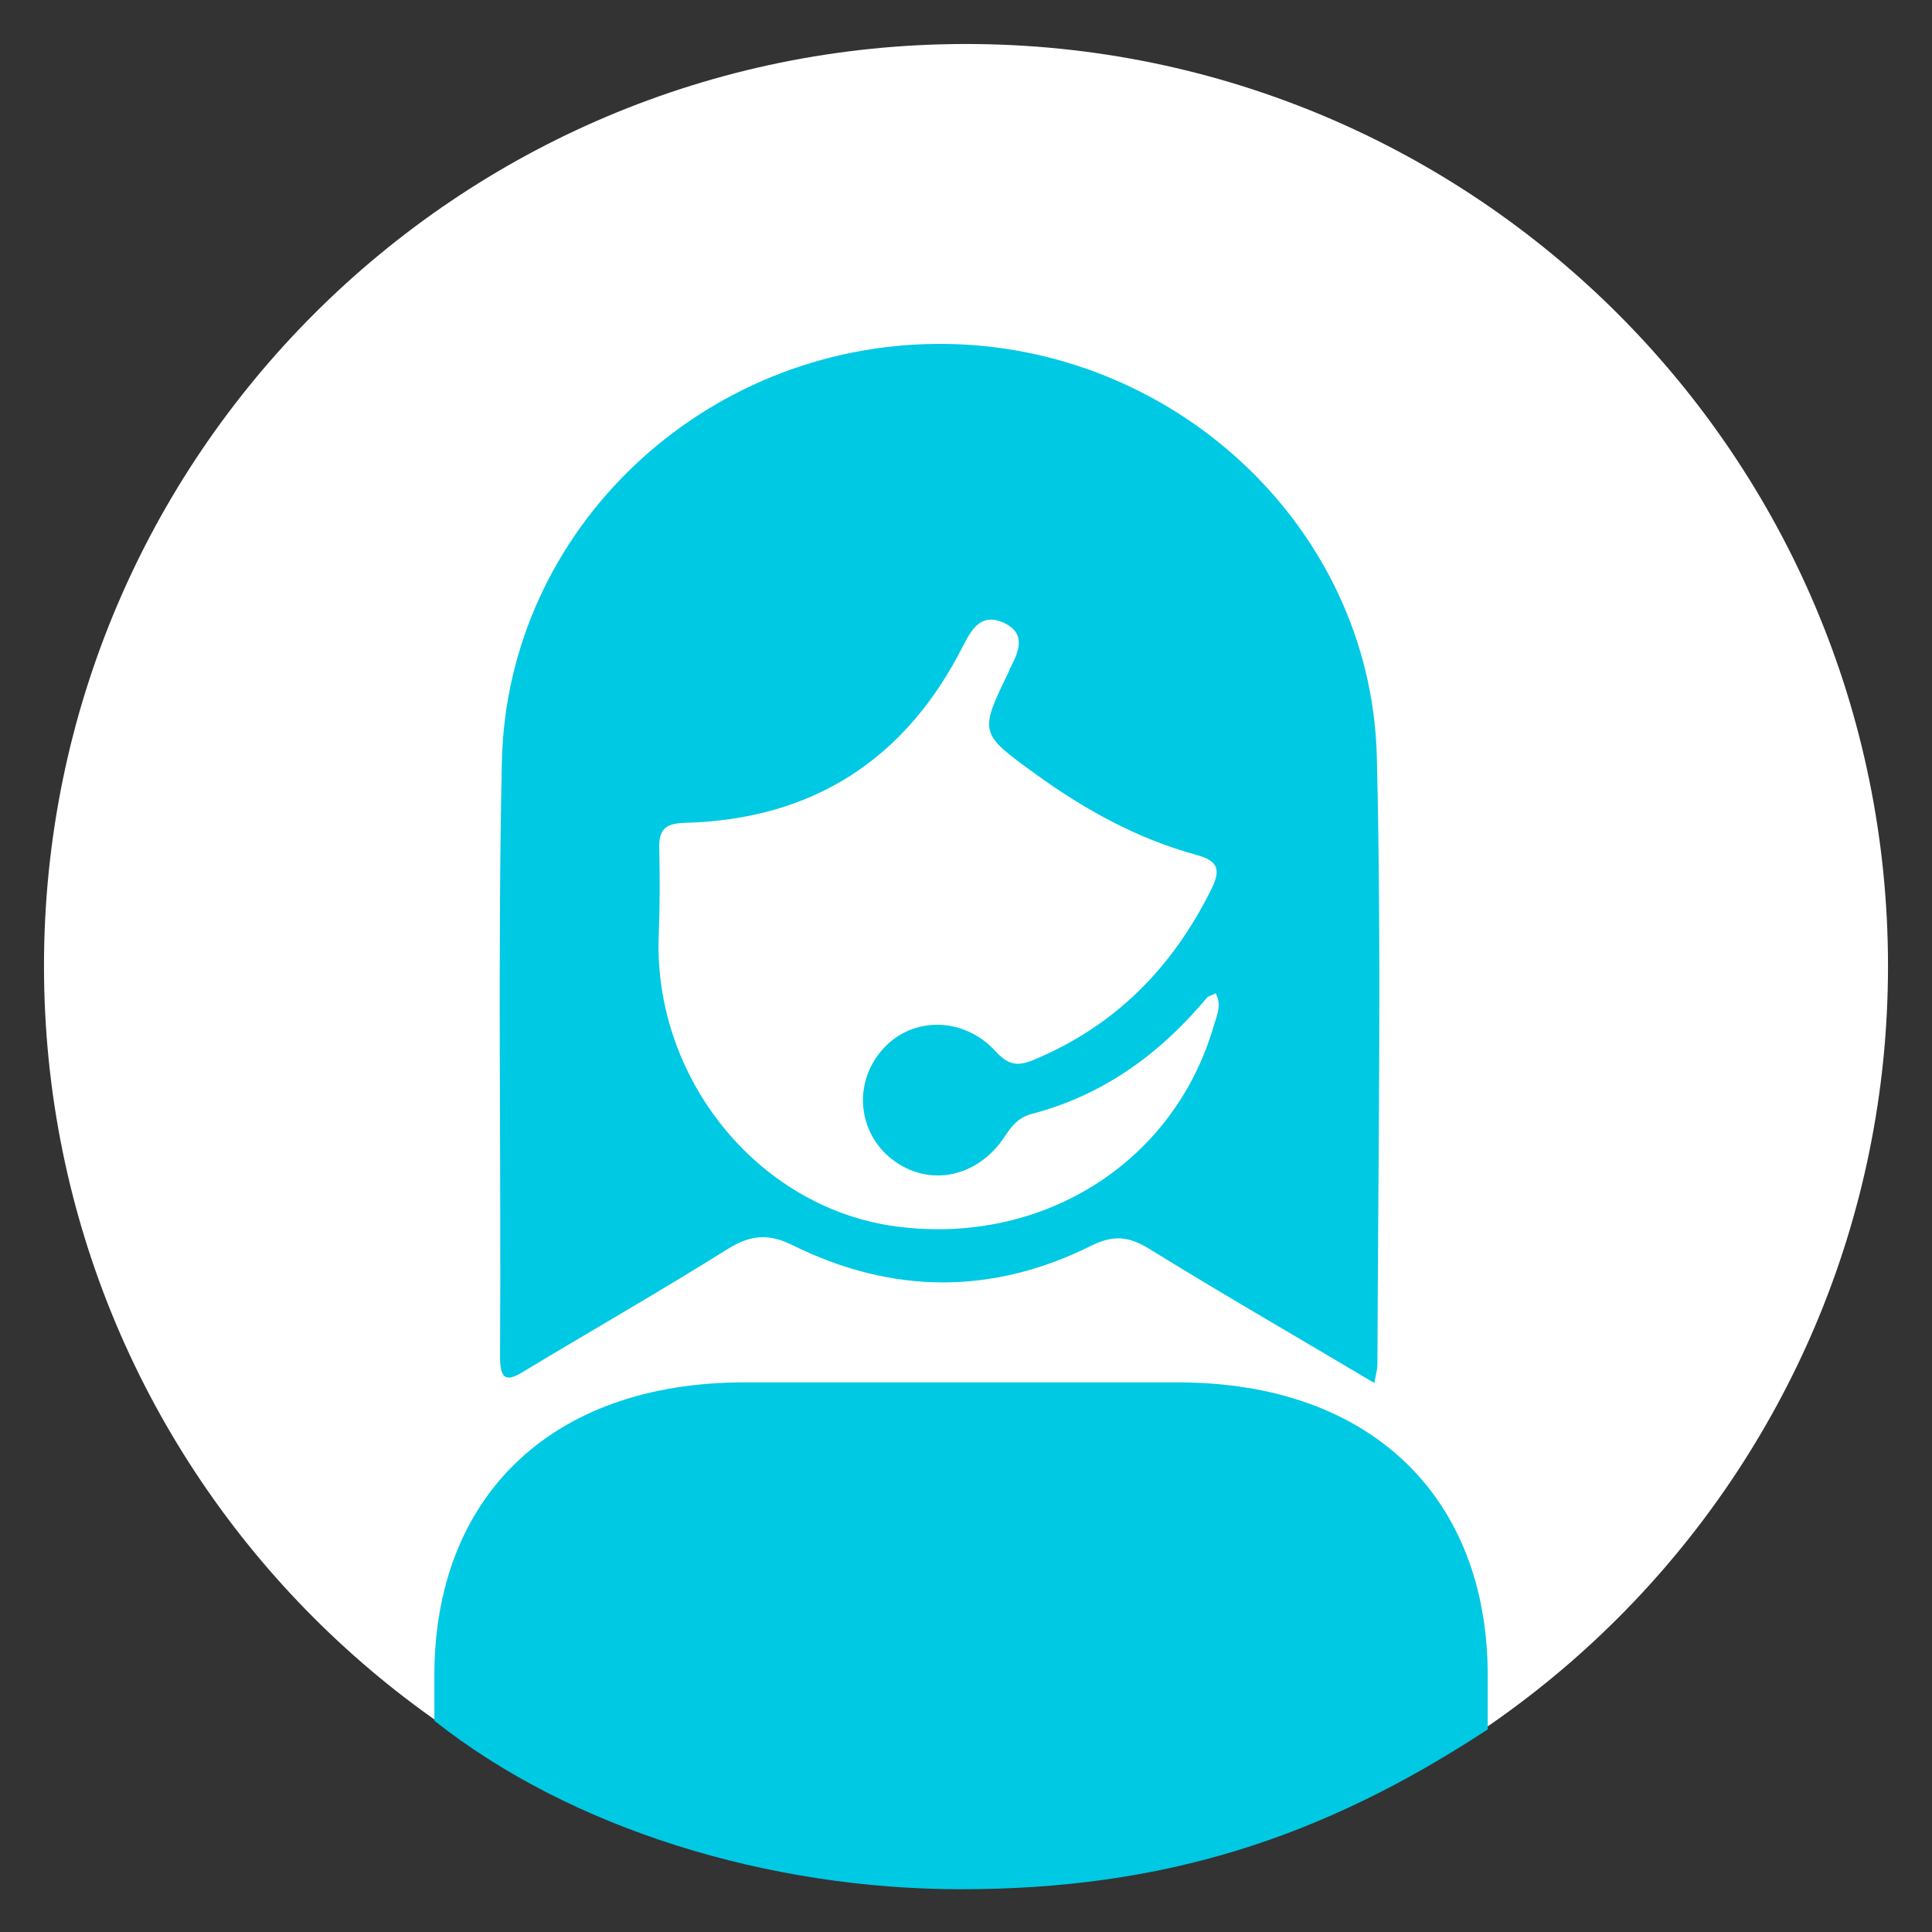
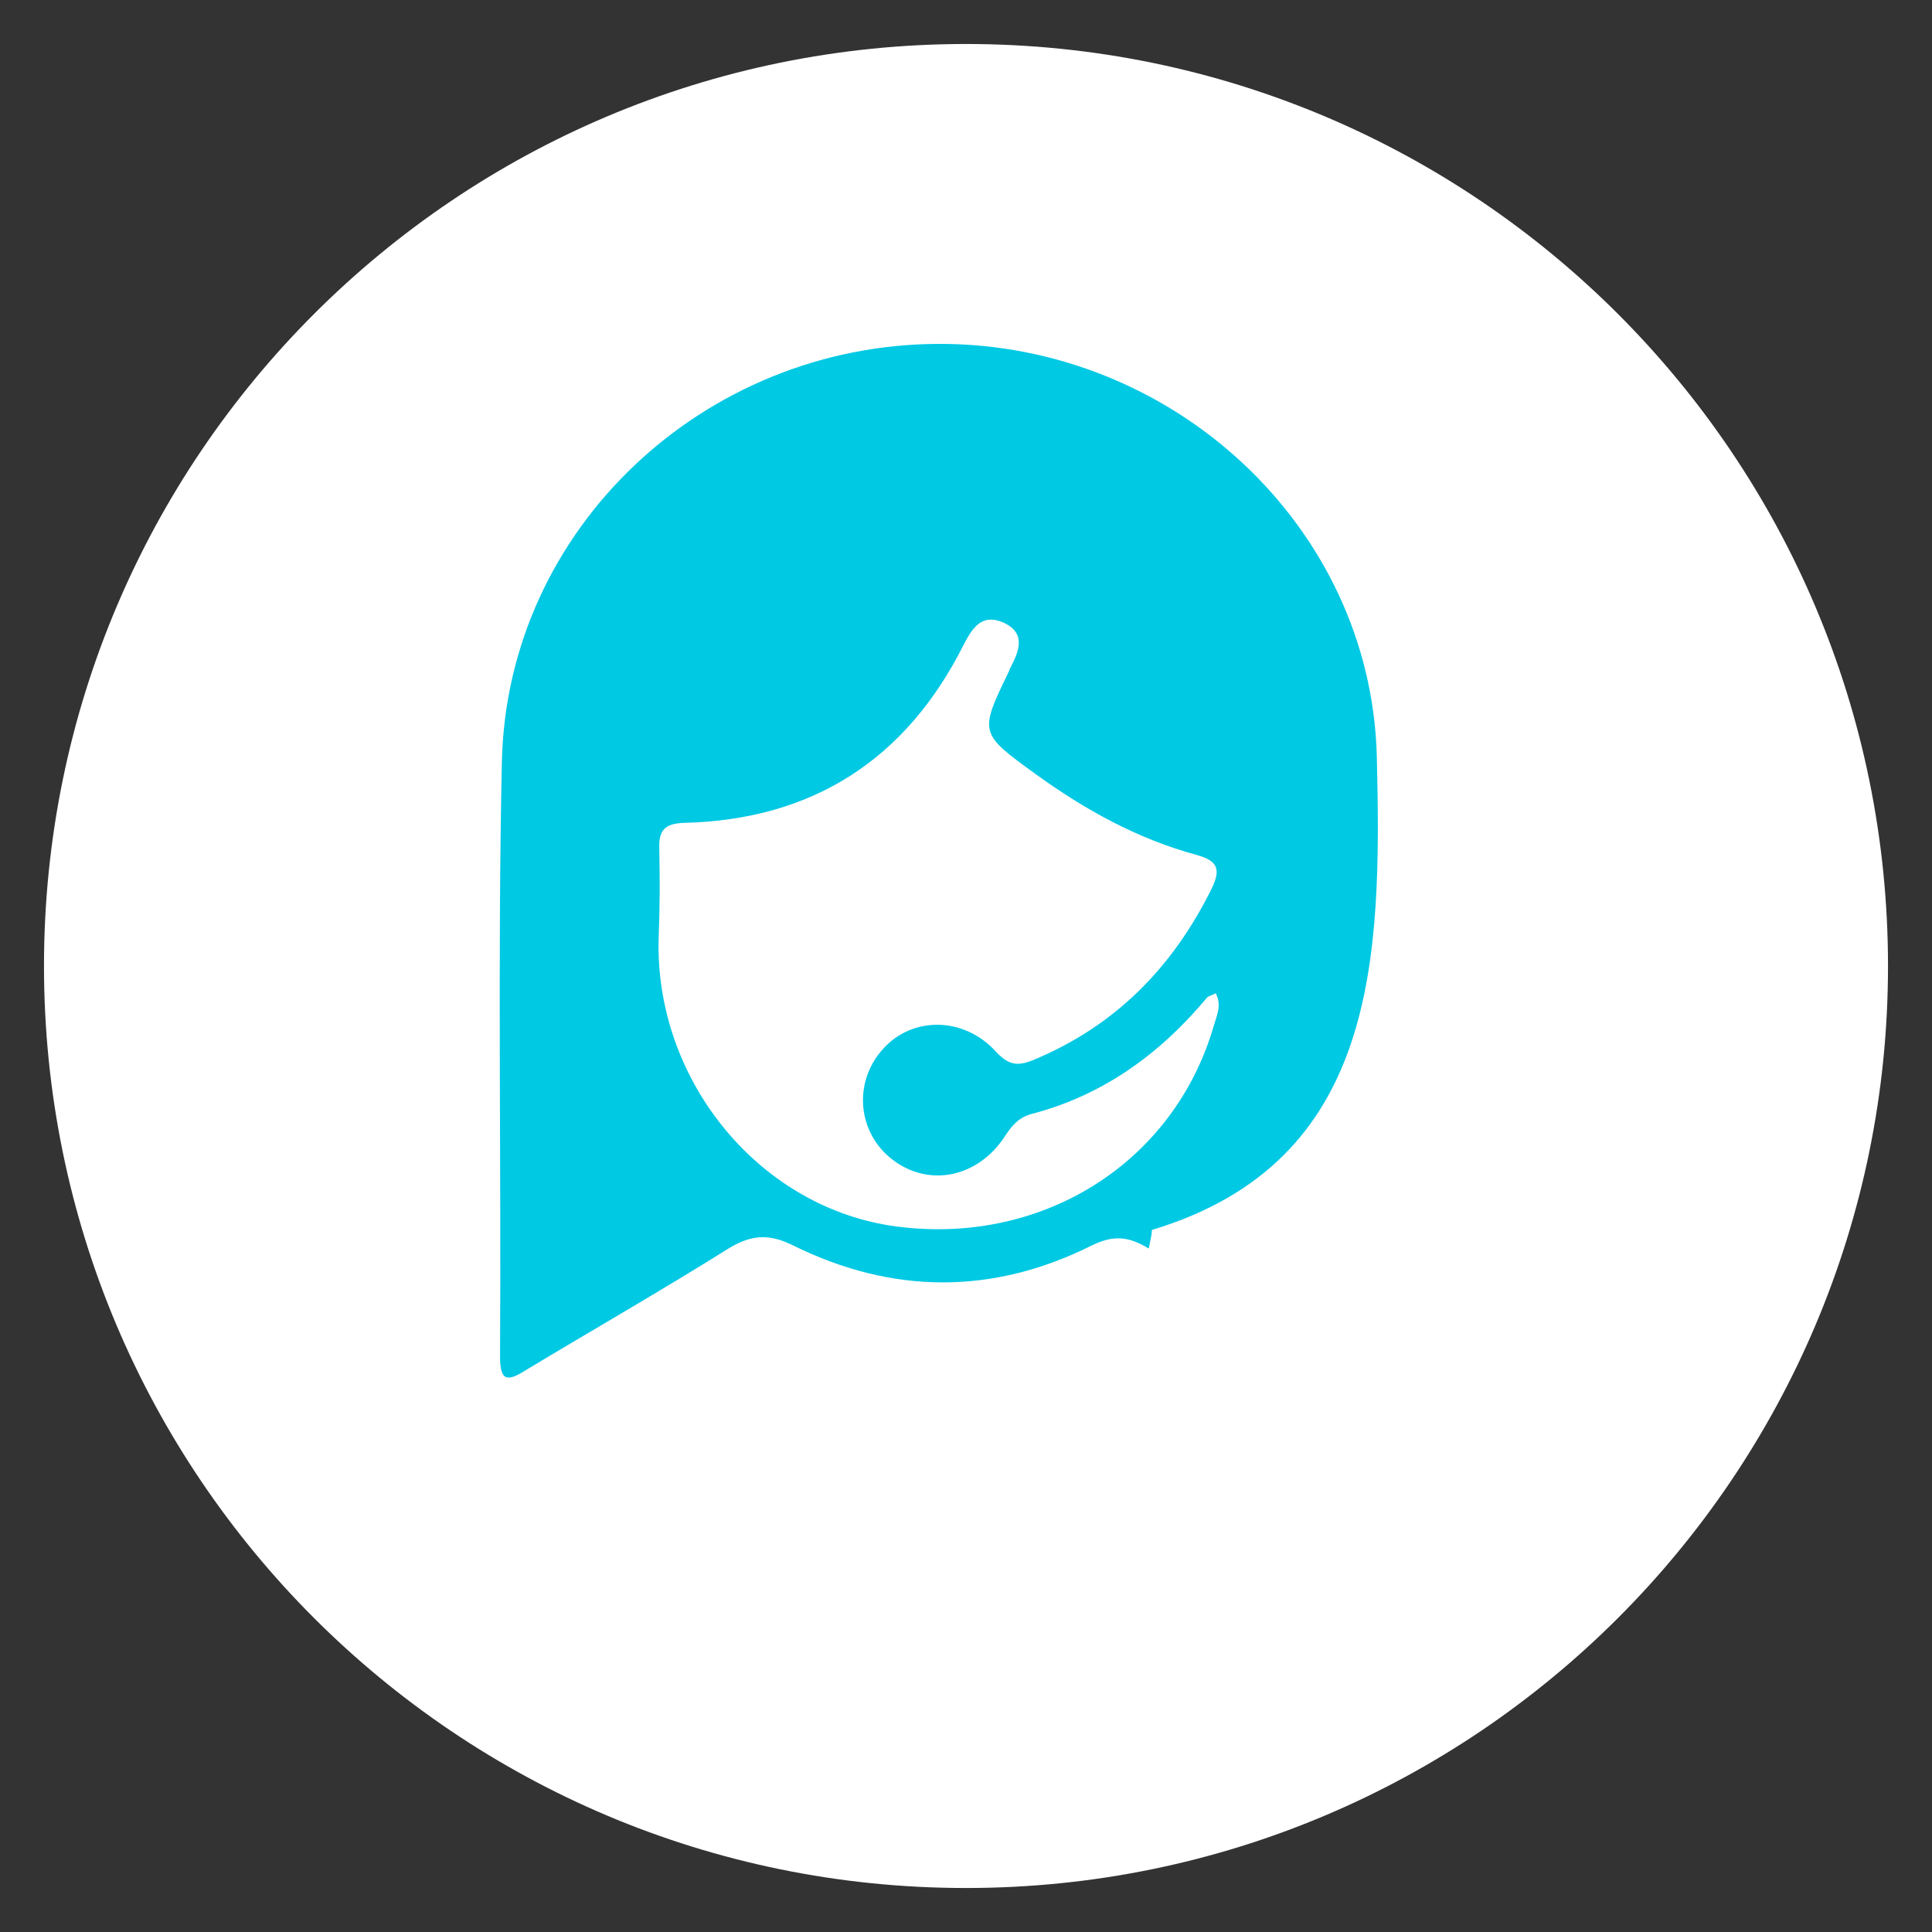
<svg xmlns="http://www.w3.org/2000/svg" version="1.1" id="Ebene_1" x="0px" y="0px" width="311.8px" height="311.8px" viewBox="0 0 311.8 311.8" style="enable-background:new 0 0 311.8 311.8;" xml:space="preserve">
  <rect x="0" y="0" width="311.8" height="311.8" fill="#333333" stroke="none" />
  <style type="text/css">
	.st0{fill:#FFFFFF;}
	.st1{fill:#00C9E4;}
</style>
  <g>
    <g>
      <g>
        <path id="SVGID_1_" class="st0" d="M7.1,155.9c0,82.2,66.6,148.8,148.8,148.8s148.8-66.6,148.8-148.8S238.1,7.1,155.9,7.1     S7.1,73.7,7.1,155.9" />
      </g>
    </g>
  </g>
  <g>
-     <path class="st1" d="M190.1,223.1h-11.6h-46.7h-11.7c-31.4,0-50,18.7-50,47.3v7.3c22.1,17.5,54,27.2,85,27.2   c32.6,0,58.2-8.2,85-25.8v-8.7C240.1,241.8,221.4,223.1,190.1,223.1z" />
-     <path class="st1" d="M195.9,165.5c-6.5,22.5-28.3,35.9-52.2,32.3c-21.7-3.4-38.1-23.9-37.4-46.5c0.2-4.8,0.2-9.6,0.1-14.4   c-0.1-2.9,0.9-4,4-4.1c20.7-0.5,35.8-10.2,45.1-28.7c1.4-2.7,2.9-5.2,6.5-3.6c3.6,1.7,2.5,4.5,1.1,7.2c-0.1,0.2-0.2,0.3-0.2,0.5   c-4.9,10.1-4.9,10.1,4.2,16.7c8,5.8,16.5,10.5,26.1,13.1c3.2,0.9,3.9,2.2,2.4,5.3c-6.3,12.8-15.6,22.3-28.9,27.8   c-2.5,1-3.9,0.8-5.9-1.3c-5.2-5.8-13.6-5.8-18.3-0.5c-4.9,5.4-4.1,13.6,1.6,17.9c5.8,4.4,13.6,2.9,18-3.7c1.1-1.7,2.2-3.1,4.3-3.7   c11.6-3,20.8-9.7,28.4-18.8c0.3-0.3,0.9-0.4,1.4-0.7C197.2,162.2,196.4,163.8,195.9,165.5 M222.2,122c-1-37.1-33-66.6-70.7-66.5   c-37.9,0.1-69.6,29.8-70.5,67.3c-0.7,32-0.1,64.1-0.3,96.1c0,4.1,1.2,4.1,4.2,2.2c10.8-6.5,21.8-12.8,32.5-19.5   c3.7-2.3,6.6-2.6,10.6-0.6c16,7.9,32.2,8,48.2,0c3.5-1.7,5.9-1.5,9.2,0.5c11.8,7.3,23.8,14.2,36.4,21.7c0.3-1.6,0.5-2.3,0.5-3   C222.4,187.5,223,154.7,222.2,122" />
+     <path class="st1" d="M195.9,165.5c-6.5,22.5-28.3,35.9-52.2,32.3c-21.7-3.4-38.1-23.9-37.4-46.5c0.2-4.8,0.2-9.6,0.1-14.4   c-0.1-2.9,0.9-4,4-4.1c20.7-0.5,35.8-10.2,45.1-28.7c1.4-2.7,2.9-5.2,6.5-3.6c3.6,1.7,2.5,4.5,1.1,7.2c-0.1,0.2-0.2,0.3-0.2,0.5   c-4.9,10.1-4.9,10.1,4.2,16.7c8,5.8,16.5,10.5,26.1,13.1c3.2,0.9,3.9,2.2,2.4,5.3c-6.3,12.8-15.6,22.3-28.9,27.8   c-2.5,1-3.9,0.8-5.9-1.3c-5.2-5.8-13.6-5.8-18.3-0.5c-4.9,5.4-4.1,13.6,1.6,17.9c5.8,4.4,13.6,2.9,18-3.7c1.1-1.7,2.2-3.1,4.3-3.7   c11.6-3,20.8-9.7,28.4-18.8c0.3-0.3,0.9-0.4,1.4-0.7C197.2,162.2,196.4,163.8,195.9,165.5 M222.2,122c-1-37.1-33-66.6-70.7-66.5   c-37.9,0.1-69.6,29.8-70.5,67.3c-0.7,32-0.1,64.1-0.3,96.1c0,4.1,1.2,4.1,4.2,2.2c10.8-6.5,21.8-12.8,32.5-19.5   c3.7-2.3,6.6-2.6,10.6-0.6c16,7.9,32.2,8,48.2,0c3.5-1.7,5.9-1.5,9.2,0.5c0.3-1.6,0.5-2.3,0.5-3   C222.4,187.5,223,154.7,222.2,122" />
  </g>
</svg>